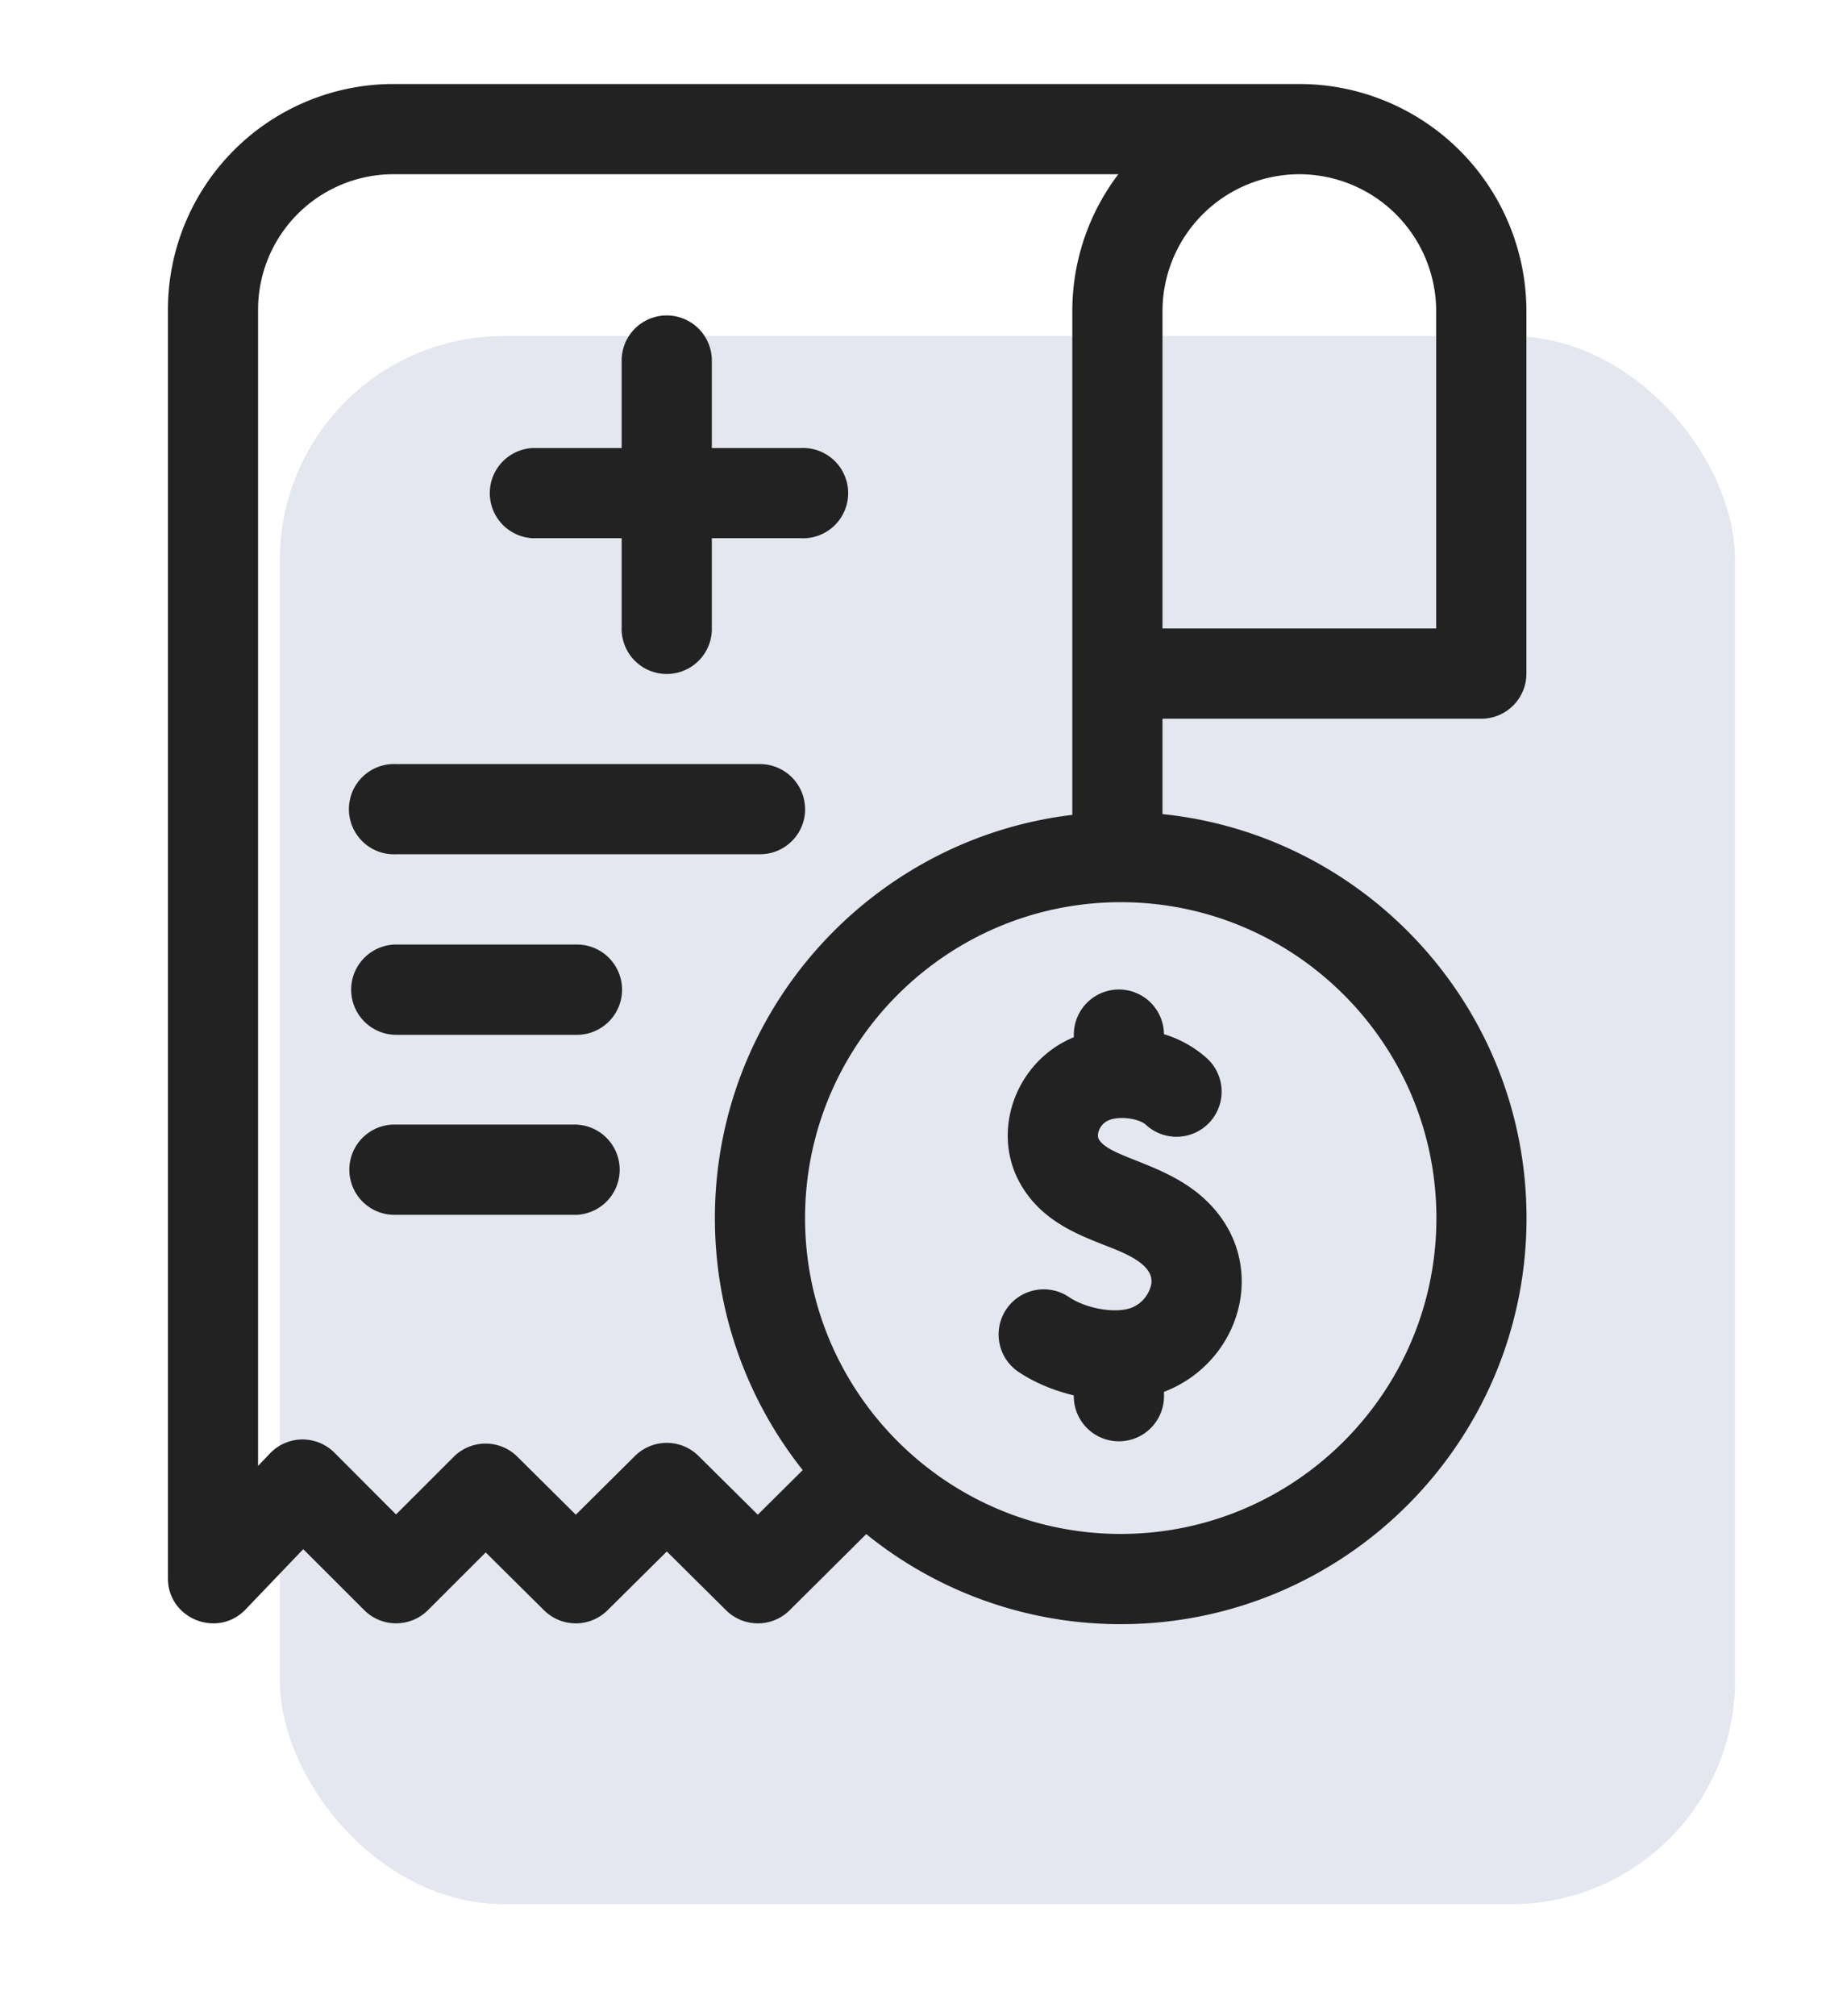
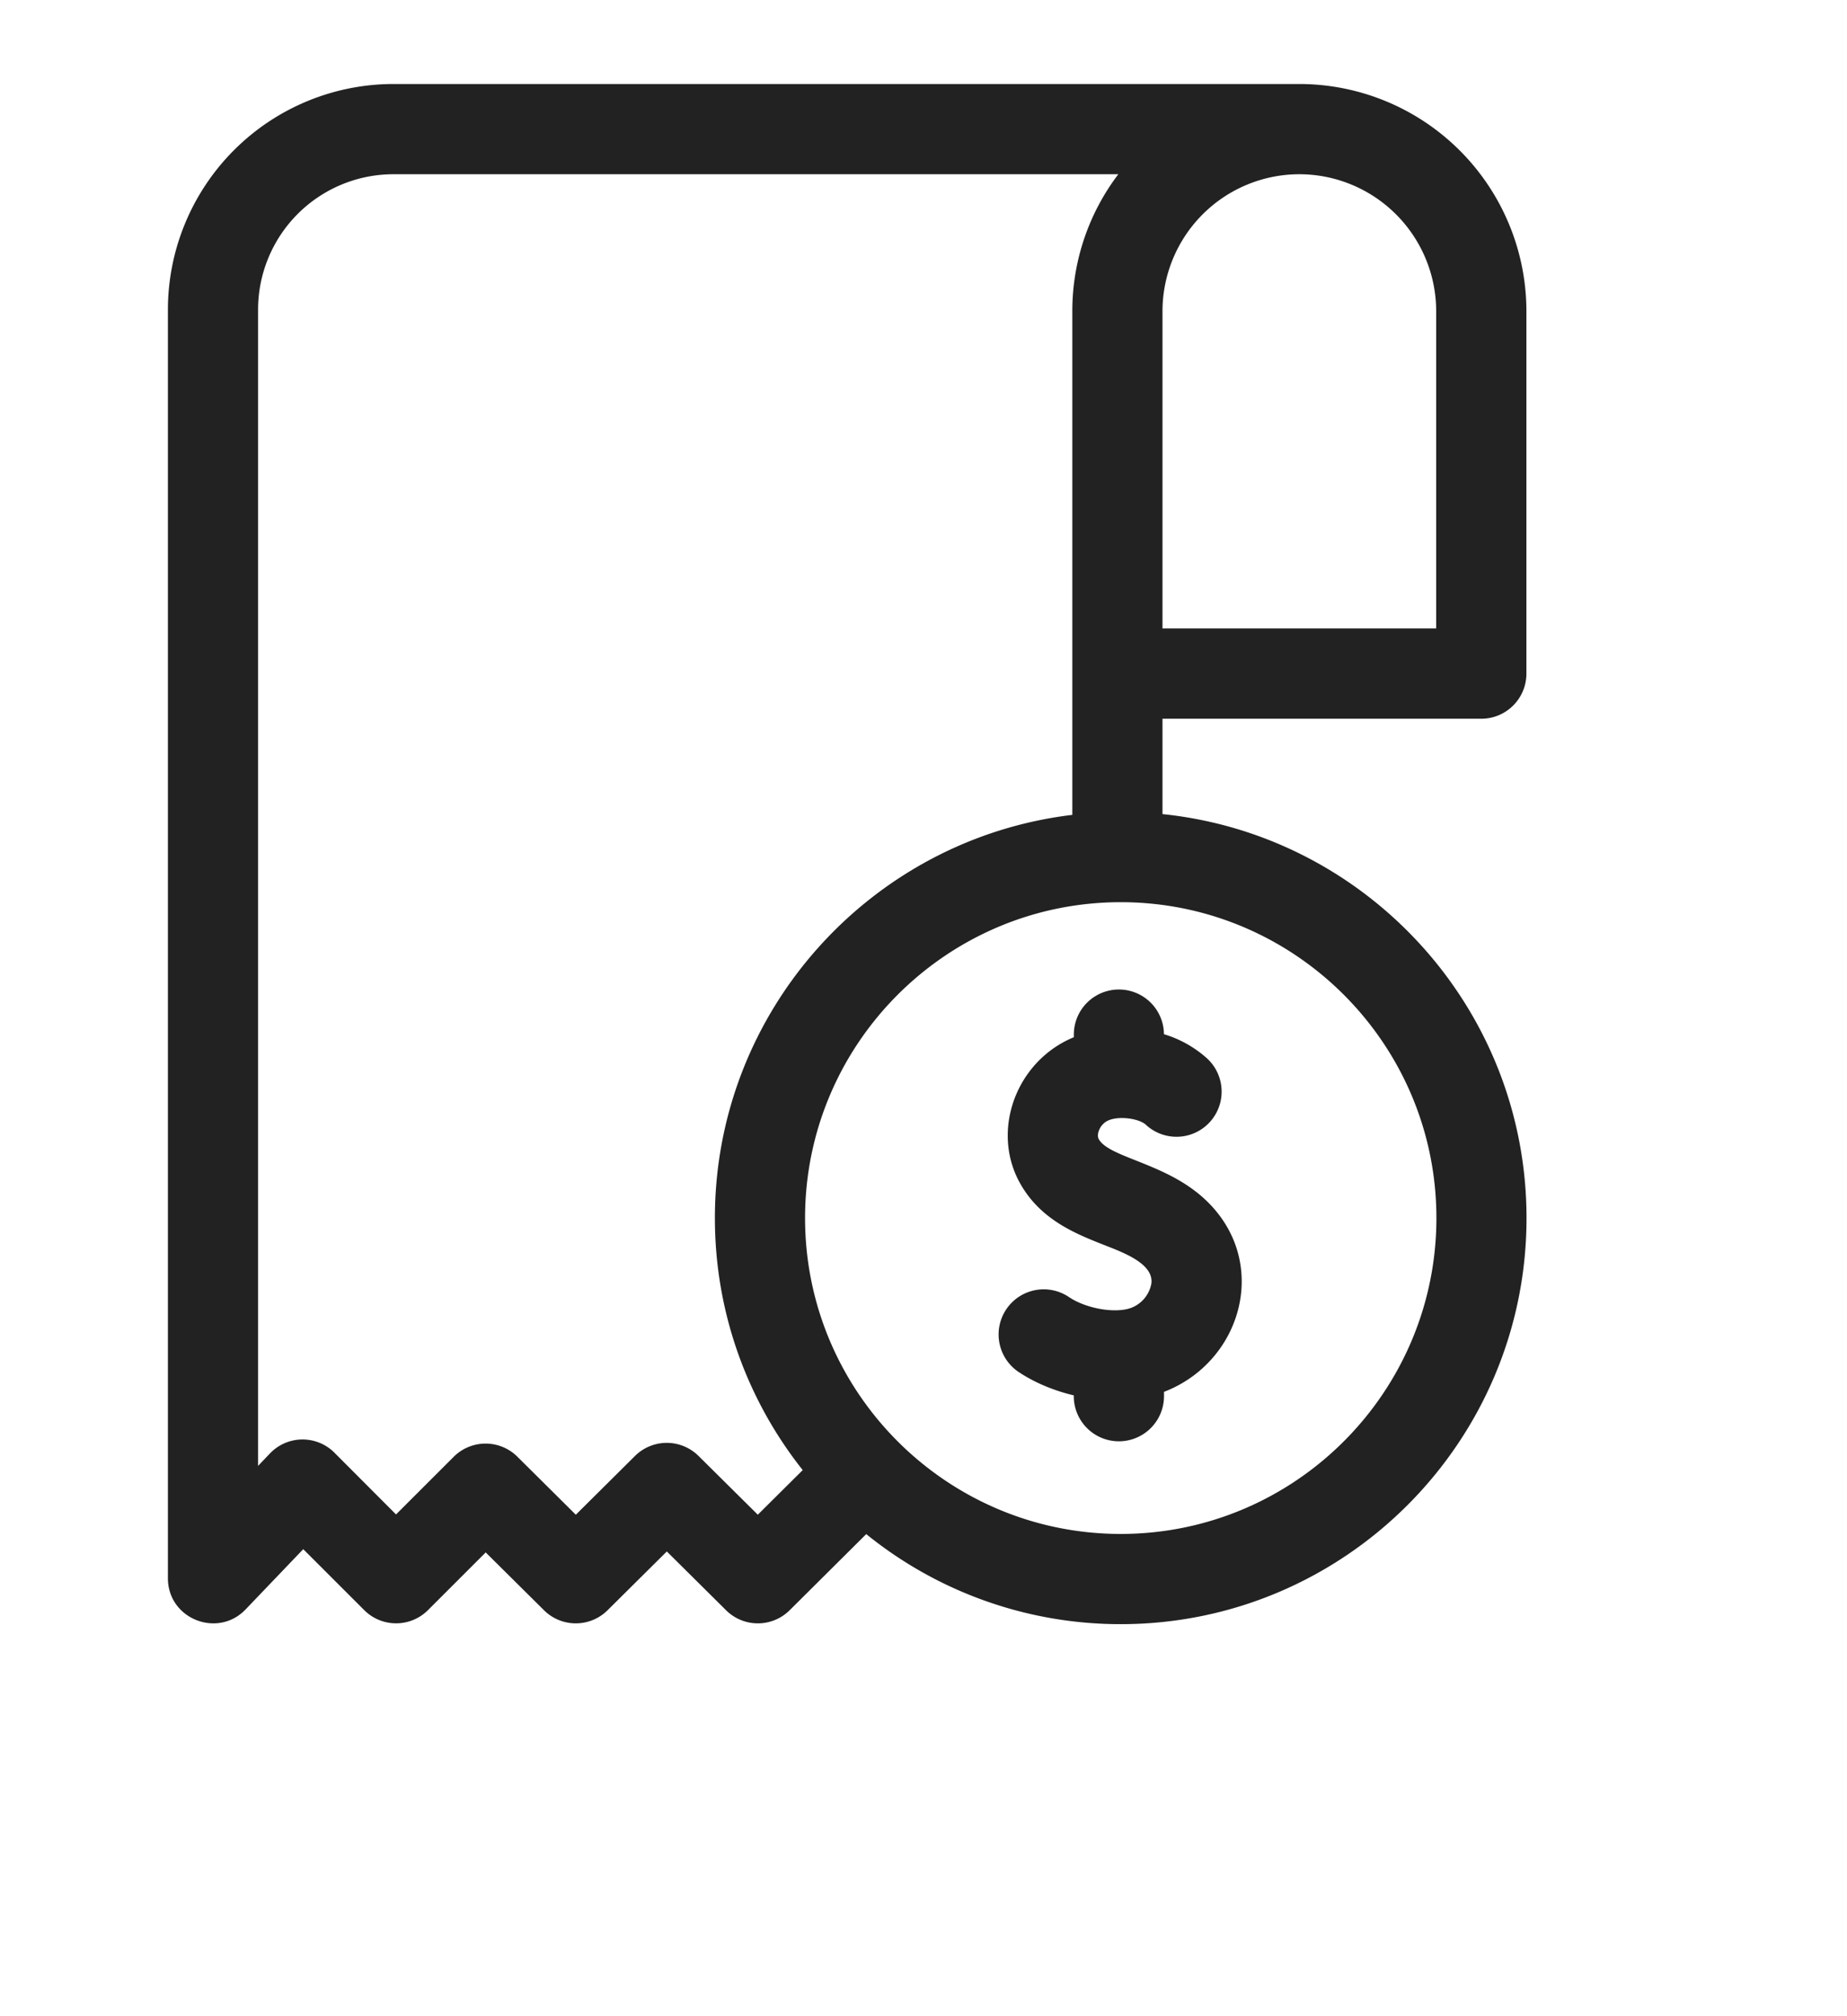
<svg xmlns="http://www.w3.org/2000/svg" width="33" height="36" viewBox="0 0 33 36" fill="none">
  <g filter="url(#16dsbibfra)">
-     <rect x="5" y="6" width="26" height="28" rx="4" fill="#DDE1EC" fill-opacity=".8" />
-   </g>
-   <path d="M14.384 14.448a.806.806 0 0 0-.806-.805H7.08a.806.806 0 1 0 0 1.61h6.5c.444 0 .805-.36.805-.805zM10.307 16.865H7.08a.806.806 0 0 0 0 1.612h3.228a.806.806 0 0 0 0-1.612zM10.306 20.08h-3.23a.806.806 0 1 0 0 1.611h3.23a.806.806 0 0 0 0-1.61zM9.517 9.61h1.59v1.59a.806.806 0 1 0 1.611 0V9.61h1.59a.806.806 0 1 0 0-1.61h-1.59V6.41a.806.806 0 0 0-1.611 0V8h-1.59a.806.806 0 0 0 0 1.61z" fill="#222" />
+     </g>
  <path d="M20.77 14.536v-1.703h5.696c.445 0 .806-.36.806-.806v-6.47A4.06 4.06 0 0 0 23.213 1.5H7.027A4.032 4.032 0 0 0 3 5.527V28.18c0 .727.889 1.078 1.388.557l1.03-1.076 1.089 1.088a.806.806 0 0 0 1.14 0l1.031-1.03 1.042 1.033a.806.806 0 0 0 1.135 0l1.059-1.05 1.059 1.05a.806.806 0 0 0 1.135 0l1.369-1.36A7.216 7.216 0 0 0 20.024 29c3.998 0 7.25-3.253 7.25-7.251 0-3.746-2.855-6.838-6.504-7.213zm4.89-8.98v5.666h-4.89V5.557a2.448 2.448 0 0 1 2.445-2.446 2.448 2.448 0 0 1 2.445 2.446zm-12.12 21.49-1.06-1.05a.806.806 0 0 0-1.134 0l-1.058 1.05-1.045-1.037a.806.806 0 0 0-1.137.003l-1.03 1.029-1.1-1.102a.805.805 0 0 0-1.152.012l-.213.223V5.527a2.419 2.419 0 0 1 2.416-2.416h12.954a4.035 4.035 0 0 0-.822 2.446v8.993c-3.592.429-6.386 3.494-6.386 7.199 0 1.699.587 3.263 1.569 4.5l-.802.796zm6.484.343c-3.11 0-5.64-2.53-5.64-5.64s2.53-5.64 5.64-5.64 5.64 2.53 5.64 5.64-2.53 5.64-5.64 5.64z" fill="#222" />
  <path d="M21.366 21.277c-.672-.524-1.565-.63-1.735-.938-.041-.074.006-.227.125-.308.177-.119.586-.07.718.053a.806.806 0 0 0 1.093-1.185 2.027 2.027 0 0 0-.771-.433.805.805 0 0 0-1.61.014v.04c-1.03.424-1.484 1.662-.965 2.6.365.659.994.907 1.499 1.107.333.131.892.33.852.687a.575.575 0 0 1-.325.423c-.267.125-.811.044-1.14-.172a.806.806 0 1 0-.883 1.348c.266.174.6.316.961.402v.014a.806.806 0 1 0 1.612 0v-.077c1.467-.563 1.95-2.5.57-3.575z" fill="#222" />
  <defs>
    <filter id="16dsbibfra" x="3" y="4" width="30" height="32" filterUnits="userSpaceOnUse" color-interpolation-filters="sRGB">
      <feFlood flood-opacity="0" result="BackgroundImageFix" />
      <feBlend in="SourceGraphic" in2="BackgroundImageFix" result="shape" />
      <feGaussianBlur stdDeviation="1" result="effect1_foregroundBlur_572_32832" />
    </filter>
  </defs>
</svg>